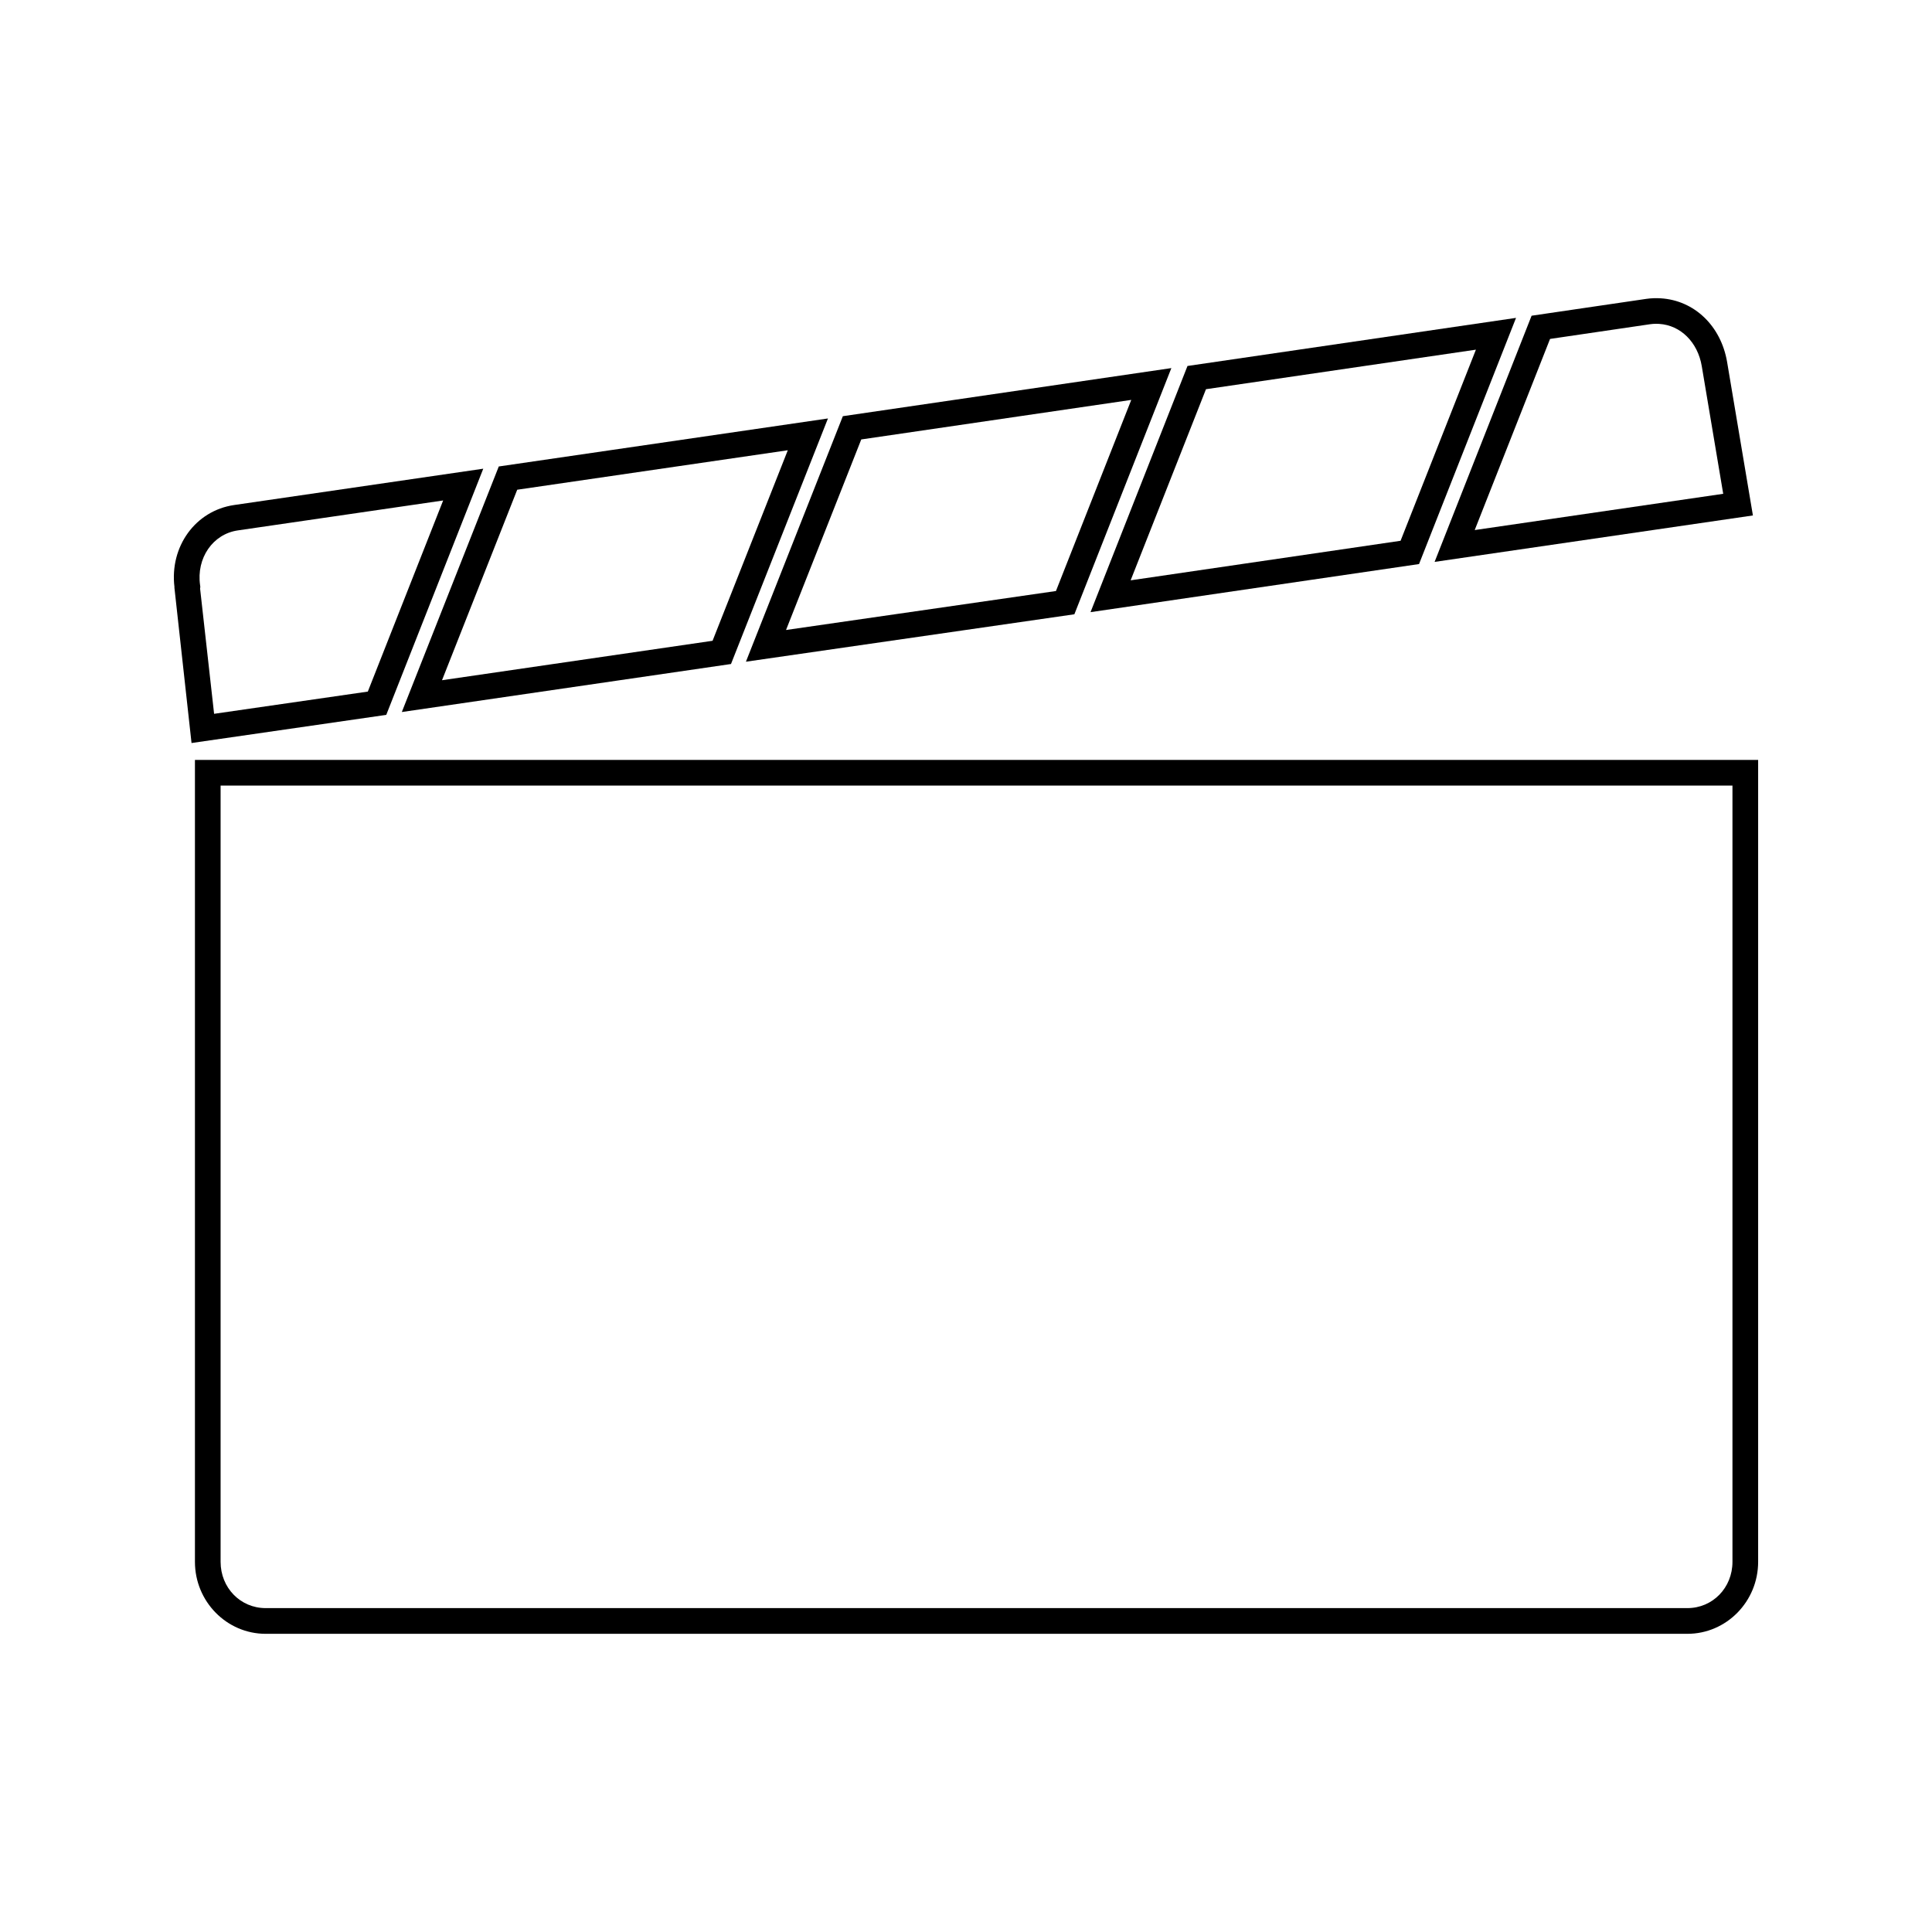
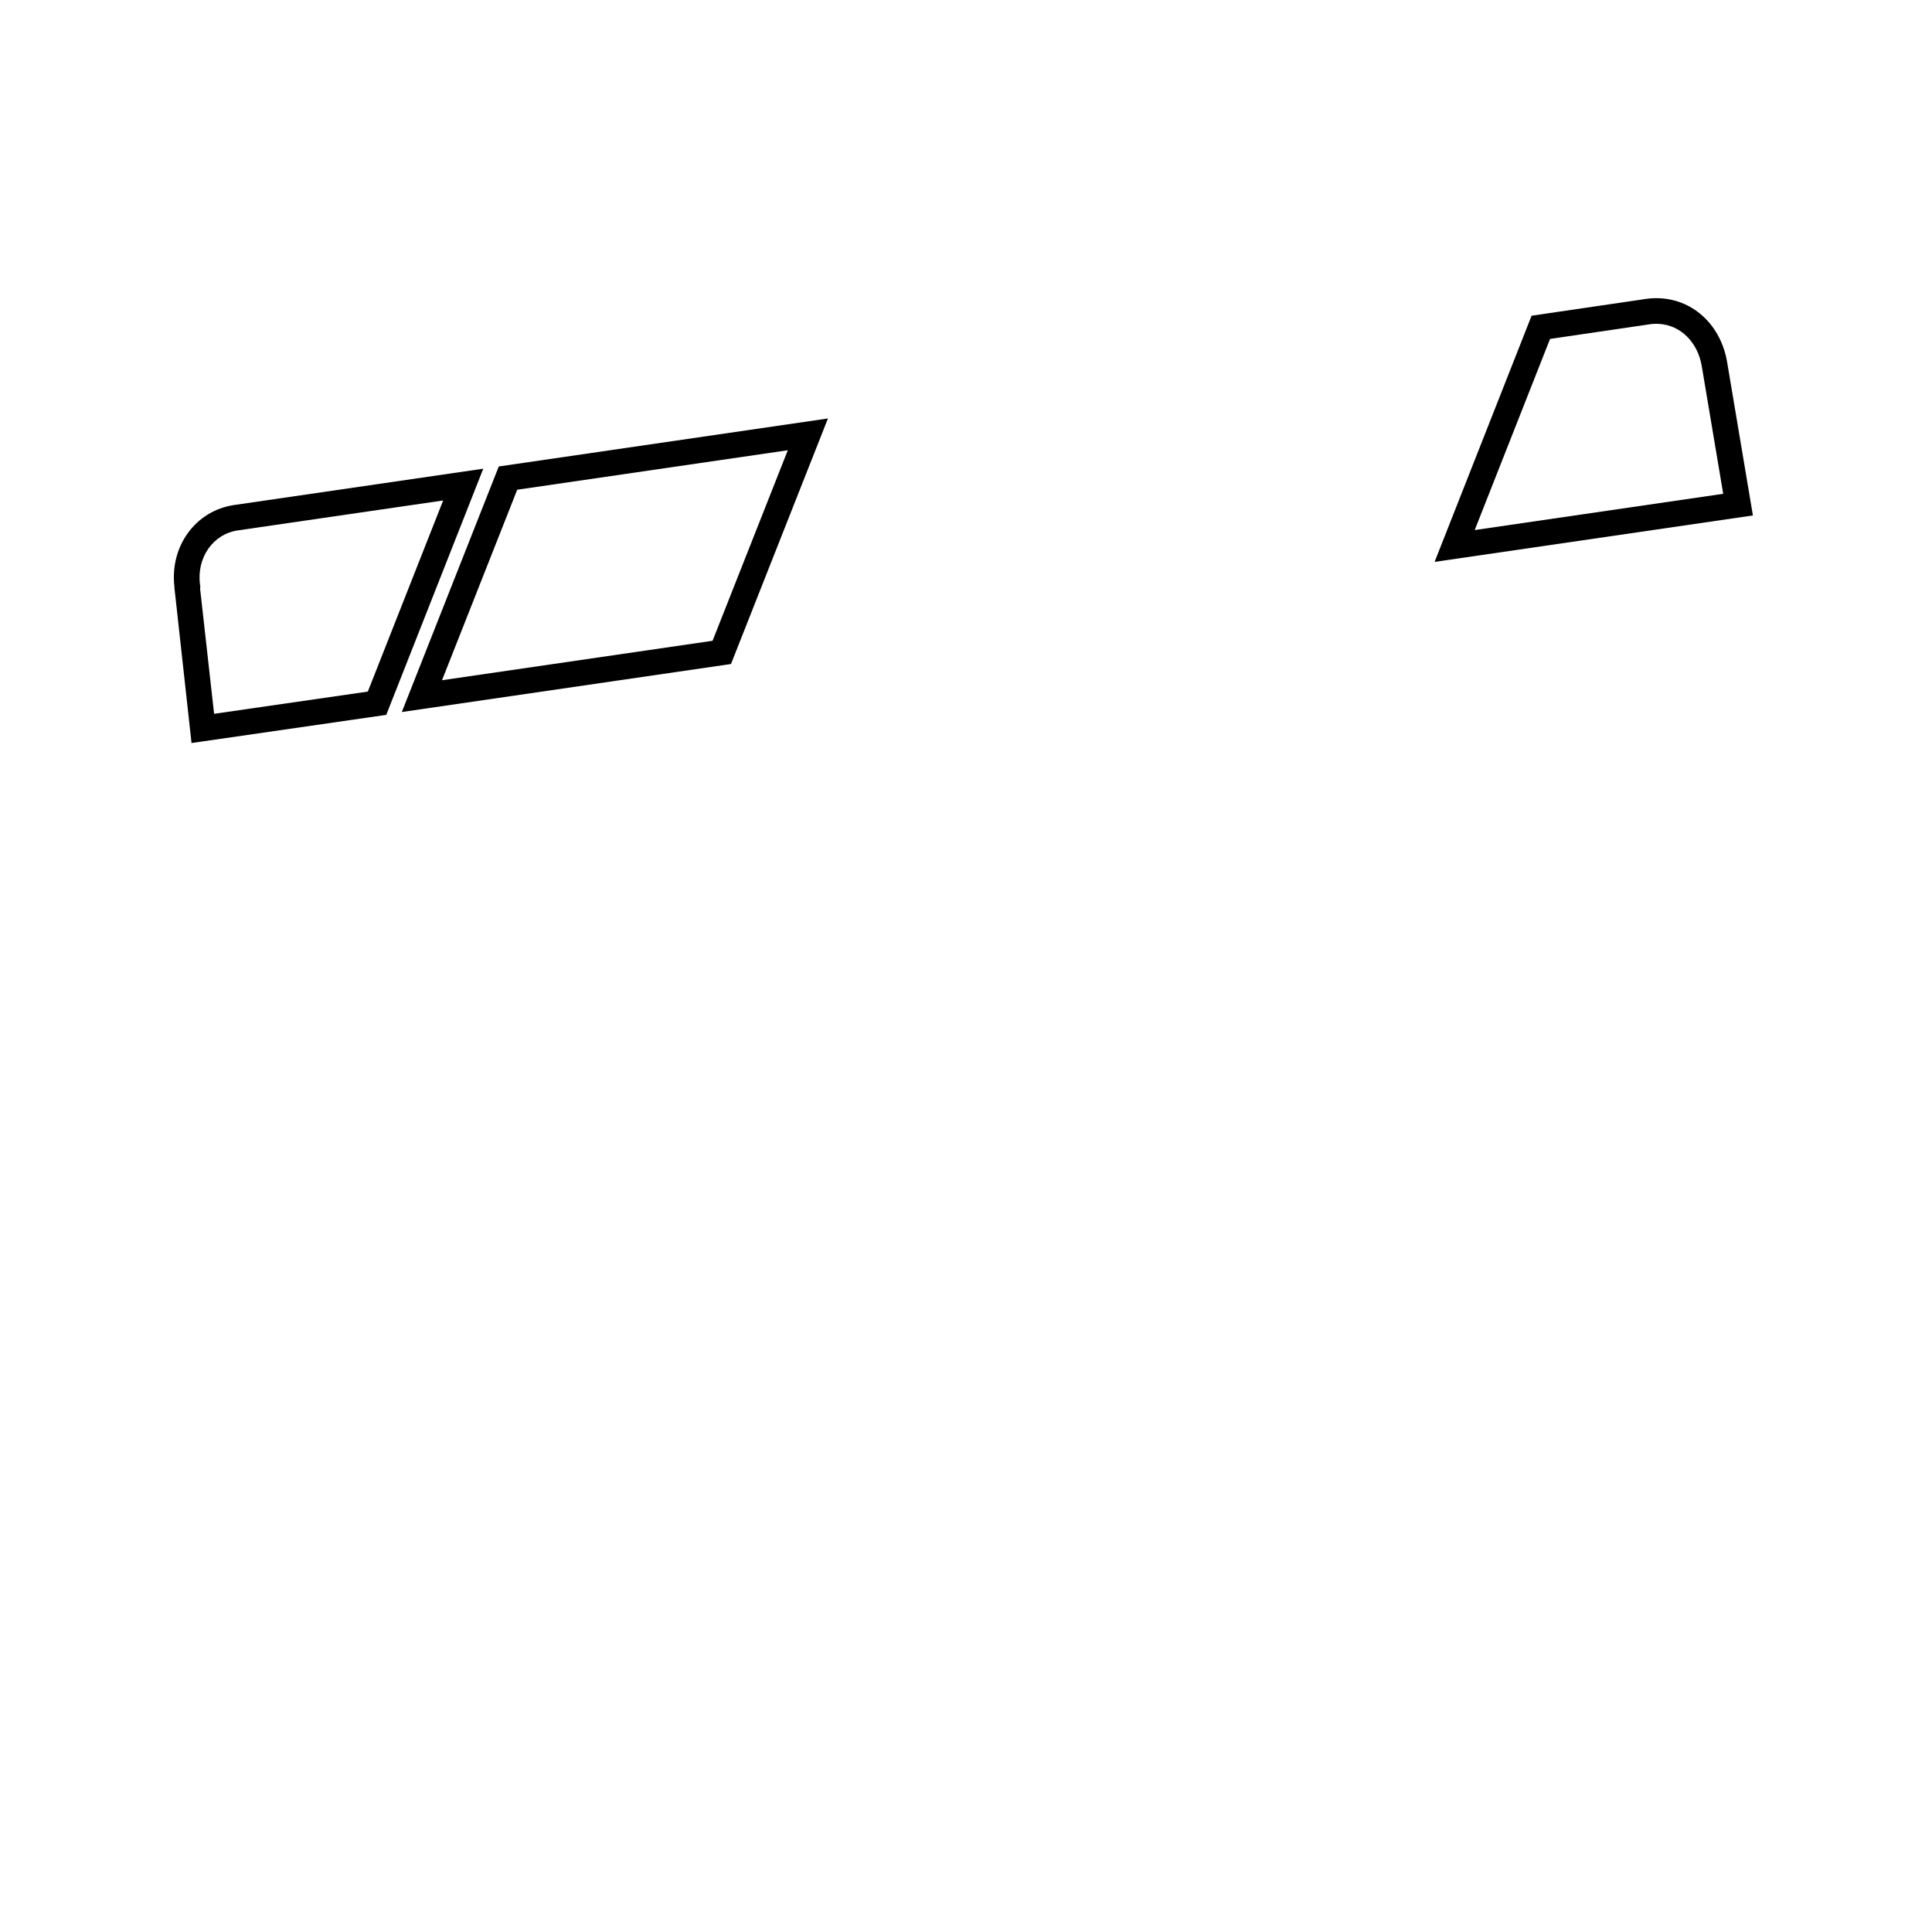
<svg xmlns="http://www.w3.org/2000/svg" fill="#000000" width="800px" height="800px" version="1.1" viewBox="144 144 512 512">
  <g>
-     <path d="m520.06 293.48 25.703-65.238-87.066 12.746-25.695 65.238zm-56.465-46.336 71.539-10.48-19.969 50.648-71.535 10.48z" />
-     <path d="m428.72 306.79 25.703-65.242-87.059 12.746-25.688 65.066zm-56.477-46.332 71.551-10.48-19.957 50.648-71.531 10.328z" />
-     <path d="m195.66 345.38v212.52c0 10.512 8.406 19.078 18.746 19.078h376.77c10.348 0 18.75-8.566 18.75-19.078v-212.52zm407.46 212.52c0 6.879-5.246 12.266-11.945 12.266h-376.77c-6.695 0-11.945-5.383-11.945-12.266v-205.72h400.66z" />
    <path d="m608.54 280.6-6.84-40.672c-1.621-9.547-8.668-16.328-17.586-16.871-1.242-0.078-2.555-0.035-3.836 0.148l-30.391 4.465-25.703 65.238zm-53.762-46.781 26.496-3.894c0.547-0.078 1.086-0.117 1.621-0.117l0.805 0.027c5.684 0.352 10.227 4.859 11.289 11.215l5.68 33.812-65.855 9.609z" />
    <path d="m337.72 319.97 25.695-65.074-87.234 12.723-25.695 65.074zm-56.652-46.188 71.707-10.461-19.938 50.492-71.699 10.453z" />
    <path d="m272.07 268.21-66.035 9.629c-10.242 1.5-17.109 11-15.801 21.742l-0.016 0.121 4.539 41.207 51.605-7.461zm-71.332 64.957-3.711-33.184 0.059-0.453-0.059-0.449c-1.027-7.168 3.363-13.547 9.988-14.516l54.426-7.934-19.965 50.648z" />
  </g>
</svg>